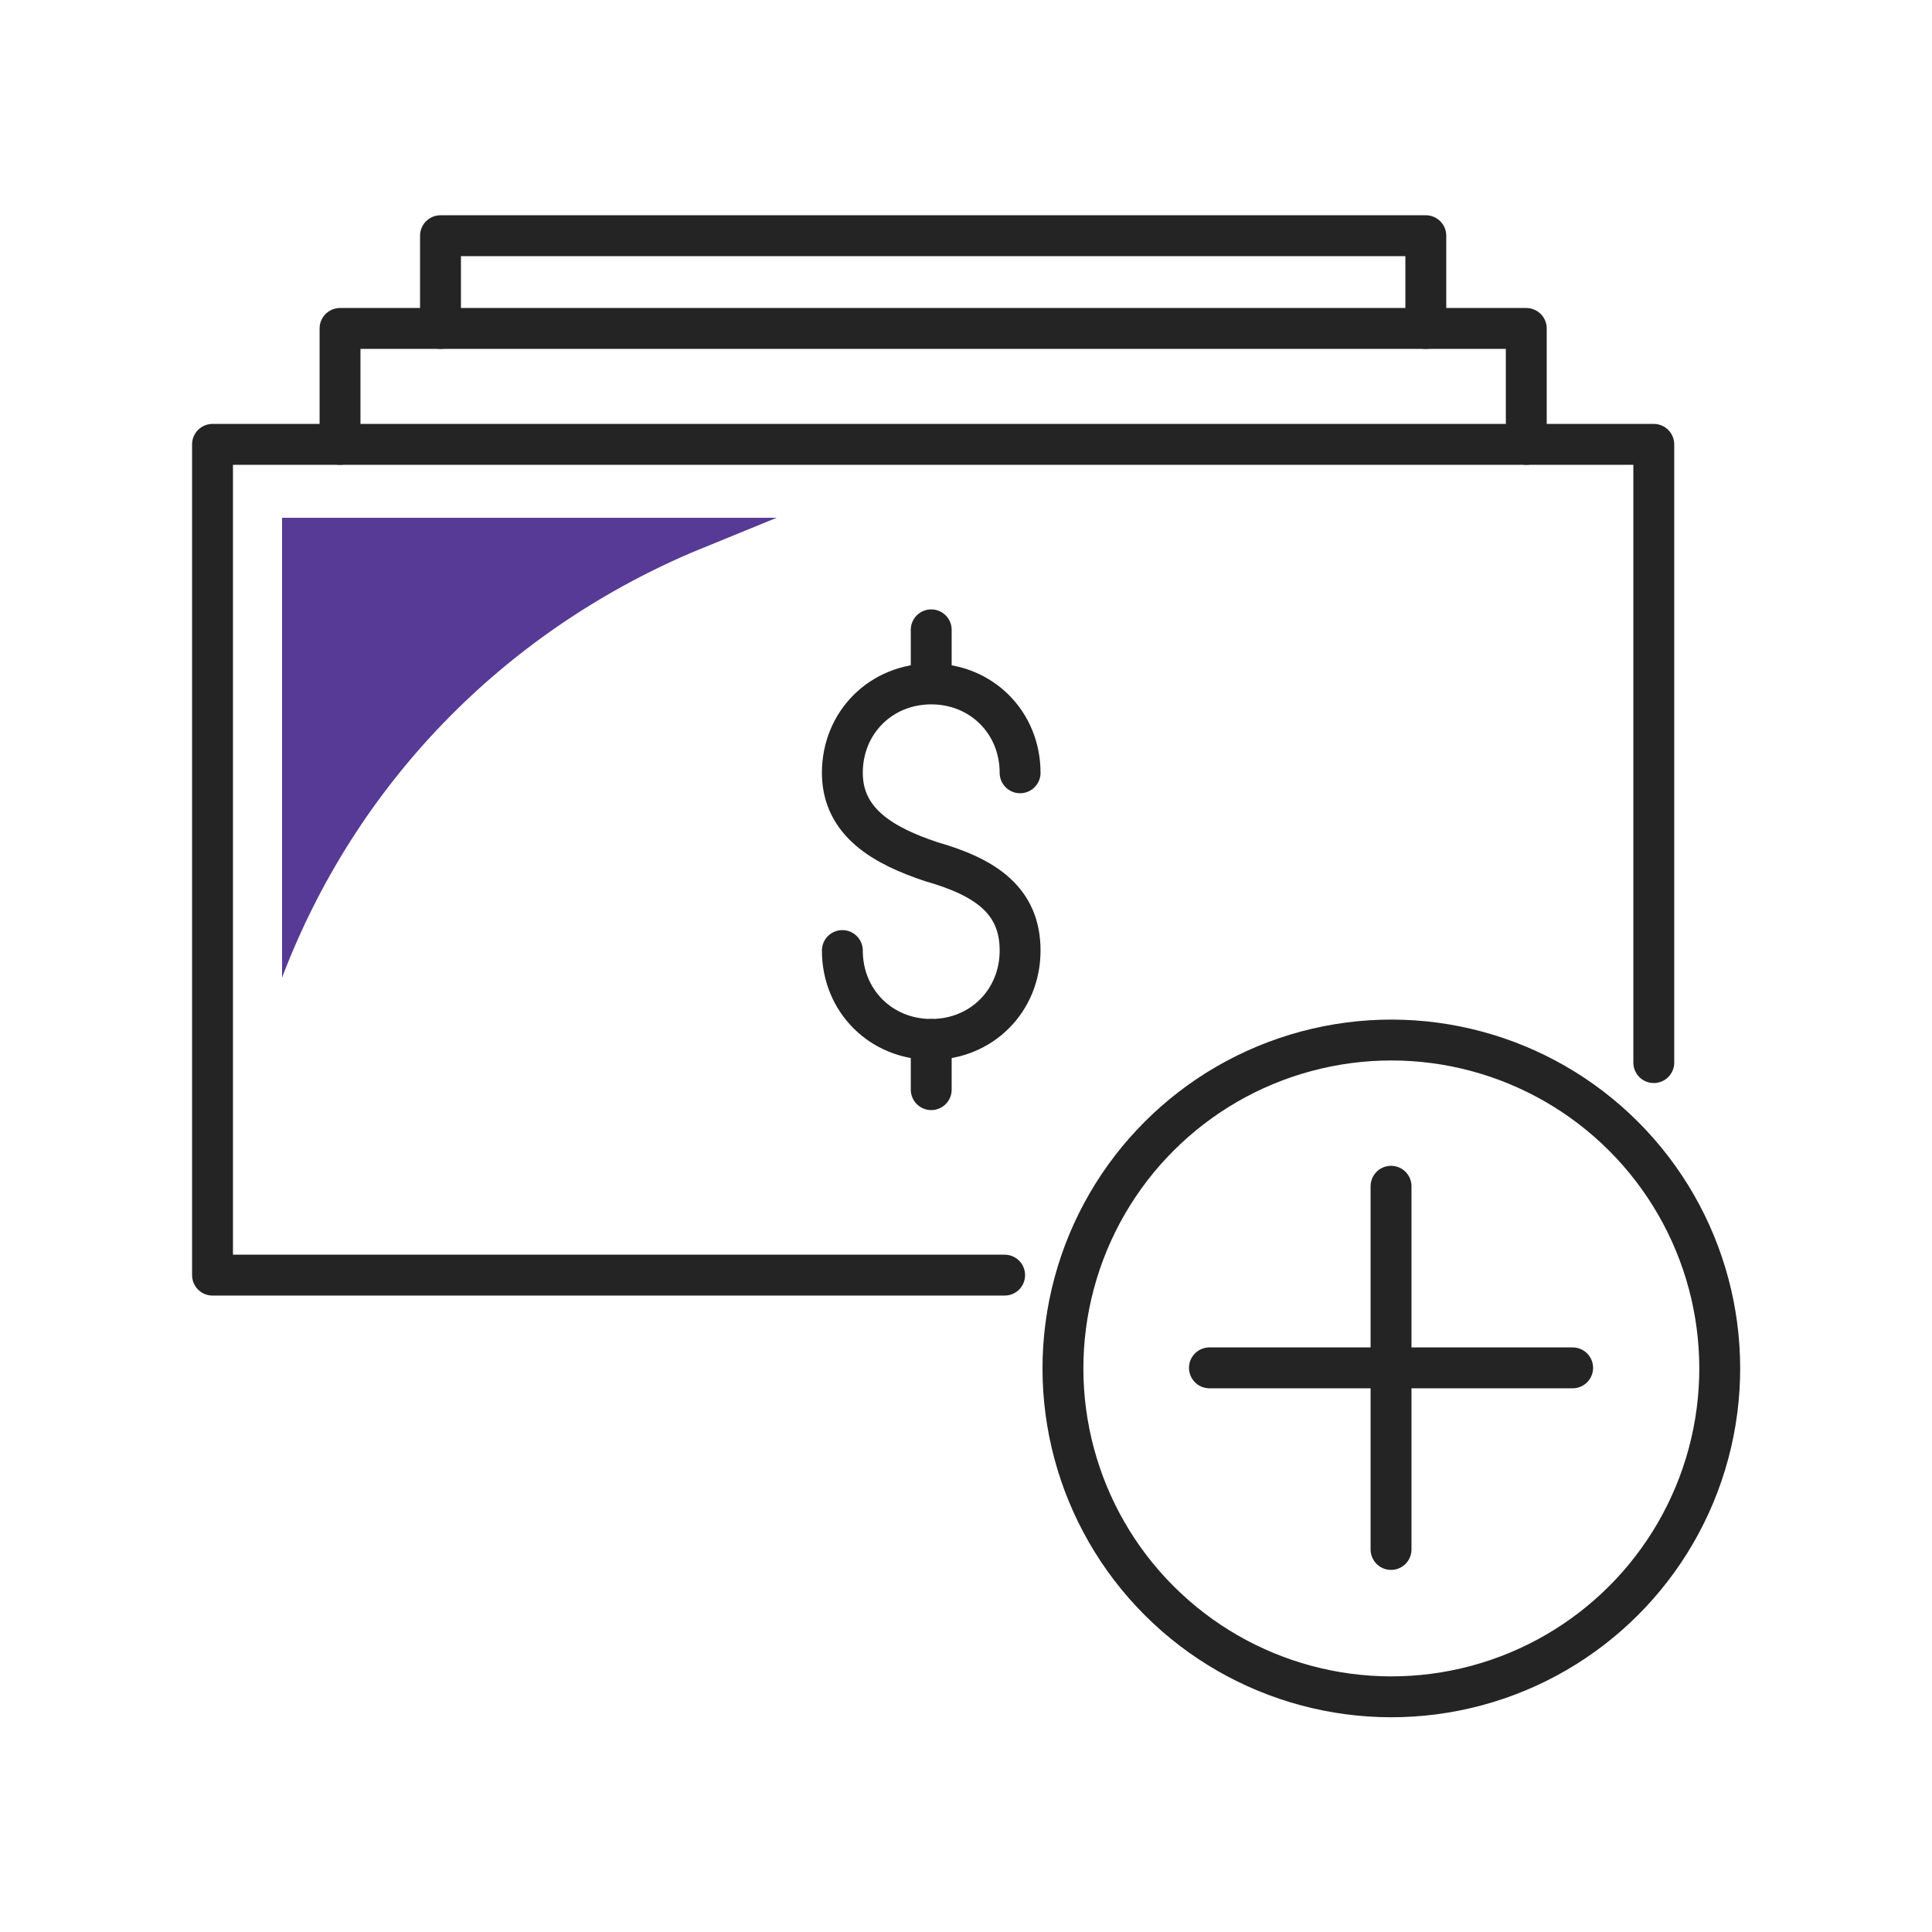
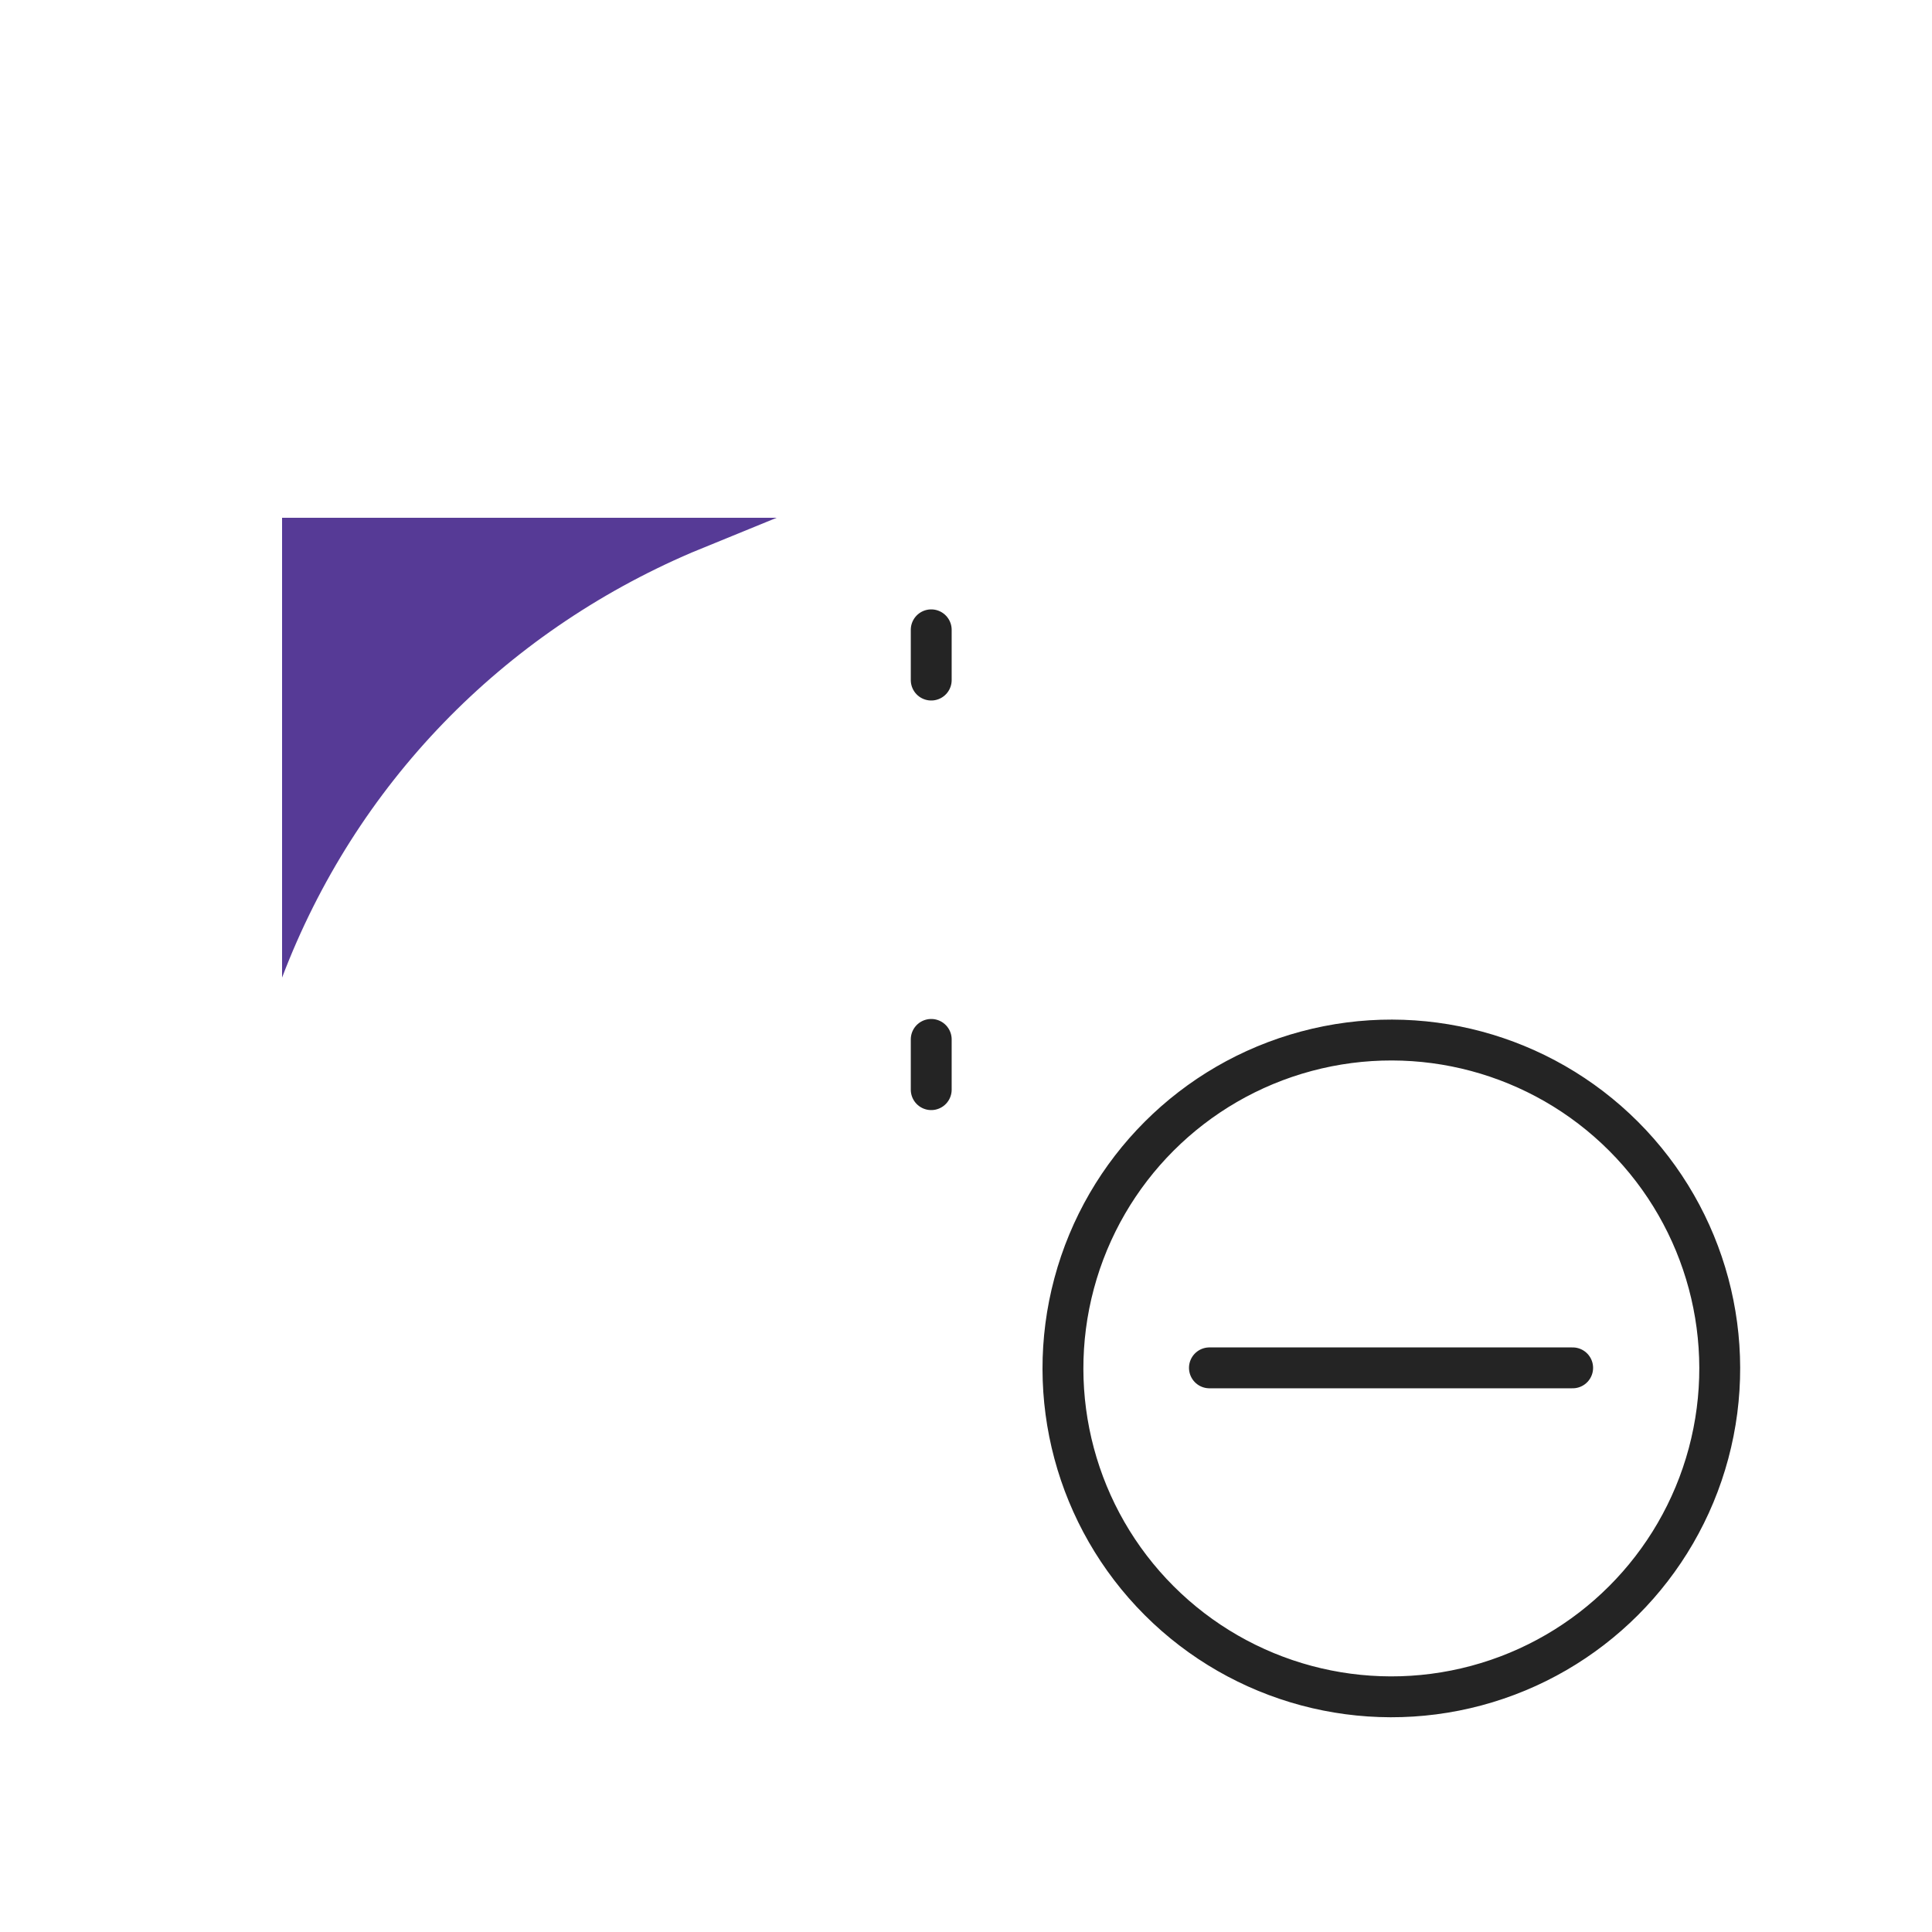
<svg xmlns="http://www.w3.org/2000/svg" id="Icon_Set" x="0px" y="0px" viewBox="0 0 50 50" style="enable-background:new 0 0 50 50;" xml:space="preserve">
  <style type="text/css"> .st0{fill:#563A96;} .st1{fill:#344154;} .st2{fill:#F94C1E;} .st3{fill:none;stroke:#242424;stroke-width:1.058;stroke-linecap:round;stroke-linejoin:round;stroke-miterlimit:10;} .st4{fill:none;stroke:#242424;stroke-width:1.058;stroke-linecap:round;stroke-miterlimit:10;} .st5{fill:none;stroke:#242424;stroke-width:1.058;stroke-linecap:round;stroke-linejoin:round;stroke-miterlimit:10;stroke-dasharray:0,2.421;} .st6{fill:none;stroke:#242424;stroke-width:1.058;stroke-linecap:round;stroke-linejoin:round;} .st7{fill:none;stroke:#242424;stroke-width:1.058;stroke-linecap:round;stroke-linejoin:round;stroke-dasharray:0,2.392;} .st8{fill:none;stroke:#242424;stroke-width:1.058;stroke-linecap:round;stroke-linejoin:round;stroke-miterlimit:10;stroke-dasharray:0,1.971;} .st9{fill:none;stroke:#242424;stroke-width:1.058;stroke-linecap:round;stroke-miterlimit:10;stroke-dasharray:0,1.507;} .st10{fill:none;stroke:#242424;stroke-width:1.058;stroke-miterlimit:10;} .st11{fill:none;stroke:#242424;stroke-width:1.058;stroke-linecap:round;stroke-linejoin:round;stroke-dasharray:0,2.025;} .st12{fill:none;stroke:#242424;stroke-width:1.058;stroke-linecap:round;stroke-linejoin:round;stroke-dasharray:0,1.696;} .st13{fill:none;stroke:#242424;stroke-width:1.058;stroke-linecap:round;stroke-linejoin:round;stroke-dasharray:0,2.163;} .st14{fill:none;stroke:#242424;stroke-width:1.058;stroke-linecap:round;stroke-miterlimit:10;stroke-dasharray:0,3.843;} .st15{fill:none;stroke:#242424;stroke-width:1.058;stroke-linecap:round;stroke-miterlimit:10;stroke-dasharray:0,4.382;} .st16{fill:none;stroke:#242424;stroke-miterlimit:10;} .st17{fill:none;stroke:#242424;stroke-width:1.058;stroke-linecap:round;stroke-linejoin:round;stroke-dasharray:0,2.016;} .st18{fill:none;stroke:#242424;stroke-width:1.058;stroke-linecap:round;stroke-linejoin:round;stroke-dasharray:0,2.507;} .st19{fill:none;stroke:#242424;stroke-width:1.058;stroke-linecap:round;stroke-linejoin:round;stroke-dasharray:0,2.389;} .st20{fill:none;stroke:#242424;stroke-width:1.058;stroke-linecap:round;stroke-linejoin:round;stroke-miterlimit:10;stroke-dasharray:0,2.605;} .st21{fill:none;stroke:#242424;stroke-width:1.058;stroke-linecap:round;stroke-linejoin:round;stroke-dasharray:0,2.421;} .st22{fill:none;stroke:#242424;stroke-width:1.058;stroke-linecap:round;stroke-linejoin:round;stroke-dasharray:0,2.534;} .st23{fill:none;stroke:#242424;stroke-width:1.058;stroke-linecap:round;stroke-linejoin:round;stroke-miterlimit:10;stroke-dasharray:0,2.124;} .st24{fill:none;stroke:#242424;stroke-width:1.058;stroke-linecap:round;stroke-linejoin:round;stroke-dasharray:0,1.924;} .st25{fill:none;stroke:#242424;stroke-width:1.058;stroke-linecap:round;stroke-linejoin:round;stroke-dasharray:0,2.409;} .st26{fill:#8AA0B2;} .st27{fill:none;stroke:#242424;stroke-width:1.058;stroke-linejoin:round;stroke-miterlimit:10;} .st28{fill:none;stroke:#242424;stroke-width:1.058;stroke-linecap:round;stroke-linejoin:round;stroke-miterlimit:10;stroke-dasharray:1.495,1.869;} .st29{fill:none;stroke:#242424;stroke-width:1.058;stroke-linecap:round;stroke-linejoin:round;stroke-dasharray:0,2.629;} .st30{fill:none;stroke:#242424;stroke-width:1.058;stroke-linecap:round;stroke-miterlimit:10;stroke-dasharray:1.785,2.551;} .st31{fill:none;stroke:#242424;stroke-width:1.058;stroke-linecap:round;stroke-linejoin:round;stroke-dasharray:0,2.504;} .st32{fill:none;stroke:#242424;stroke-width:1.058;stroke-linecap:round;stroke-linejoin:round;stroke-dasharray:0,2.299;} </style>
  <g>
-     <polyline class="st3" points="26,33 5.5,33 5.5,11.5 42.8,11.5 42.8,27.5 " />
-     <polyline class="st3" points="8.8,11.5 8.8,8.5 39.5,8.5 39.5,11.5 " />
-     <polyline class="st3" points="11.4,8.5 11.4,6.1 36.9,6.1 36.9,8.5 " />
    <g>
-       <path class="st3" d="M21.8,24.6c0,1.3,1,2.3,2.3,2.3s2.3-1,2.3-2.3c0-1.3-0.9-1.9-2.3-2.3c-1.2-0.4-2.3-1-2.3-2.3 c0-1.3,1-2.3,2.3-2.3s2.3,1,2.3,2.3" />
      <line class="st3" x1="24.1" y1="16.3" x2="24.1" y2="17.6" />
      <line class="st3" x1="24.1" y1="26.9" x2="24.1" y2="28.2" />
    </g>
    <ellipse id="XMLID_00000107586272893669849420000004960217238492960662_" transform="matrix(0.707 -0.707 0.707 0.707 -14.472 35.839)" class="st3" cx="36" cy="35.4" rx="8.5" ry="8.5" />
-     <line id="XMLID_00000145053195094211297660000007841786323689855907_" class="st3" x1="36" y1="30.7" x2="36" y2="40.1" />
    <line id="XMLID_00000039135228766068988660000012584627237911757472_" class="st3" x1="31.3" y1="35.4" x2="40.7" y2="35.4" />
    <path class="st0" d="M7.3,25.3L7.3,25.3c1.9-5,5.7-8.9,10.6-11l2.2-0.9H7.3V25.3z" />
  </g>
</svg>